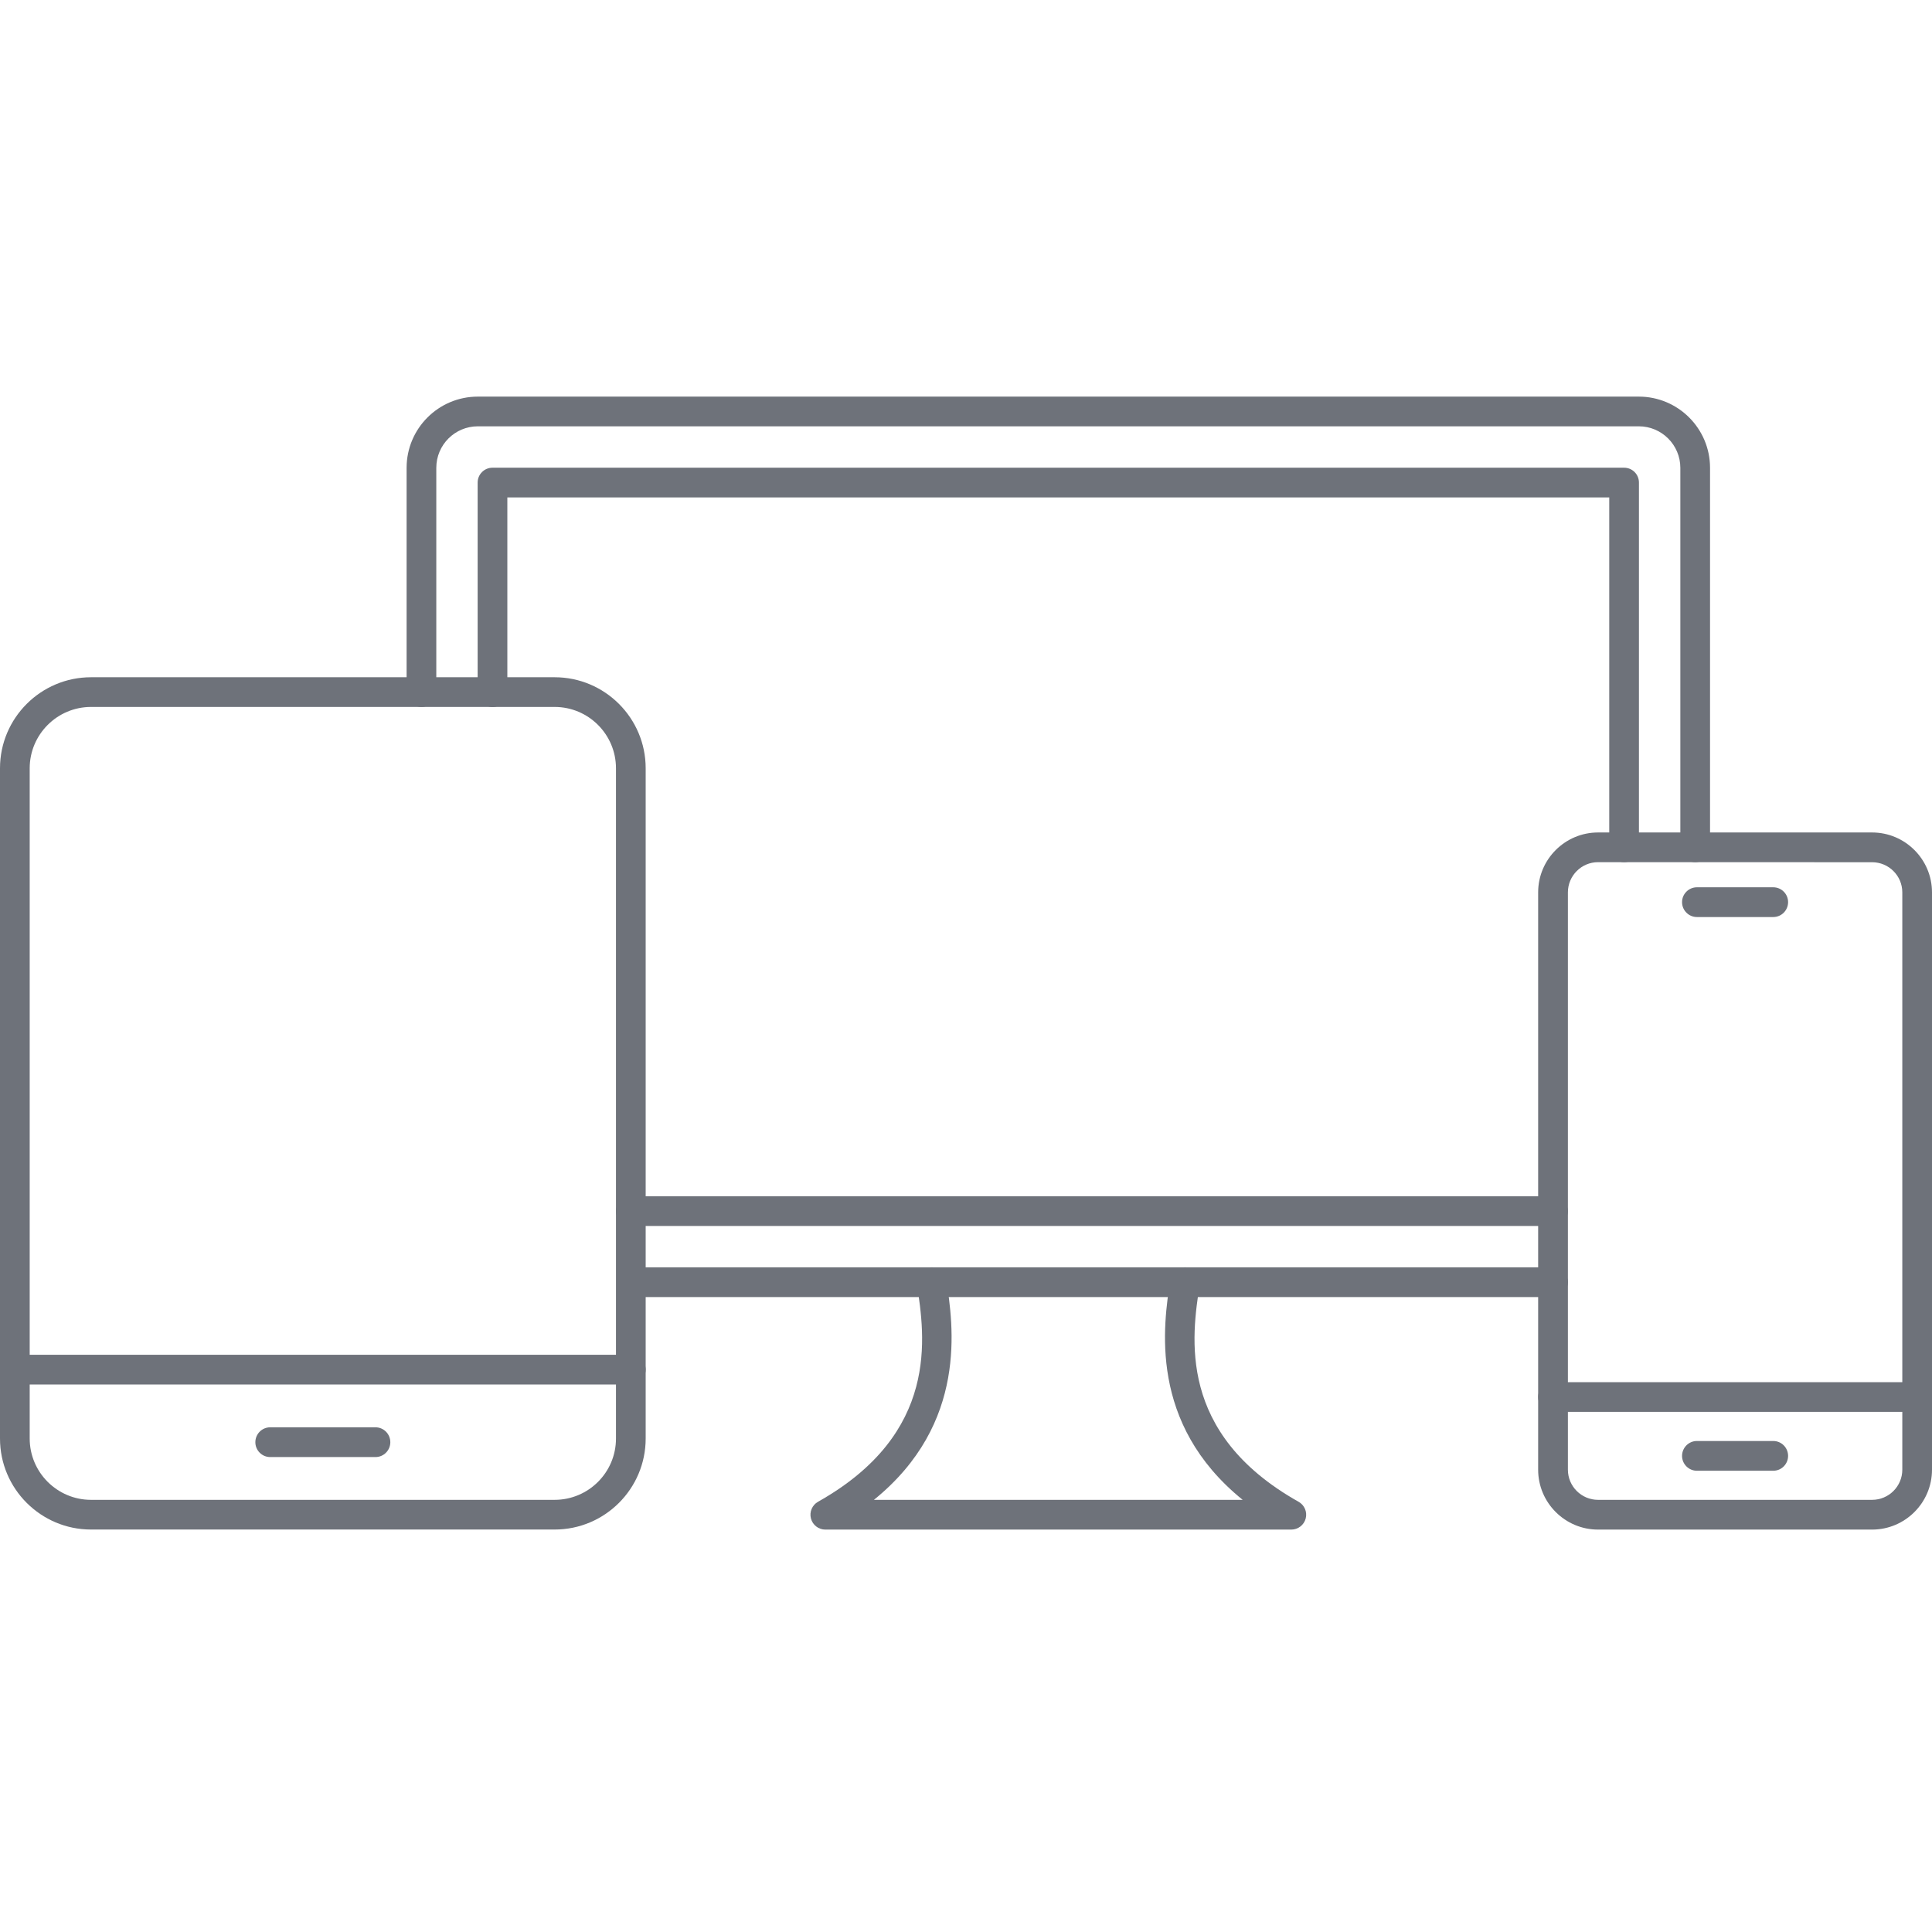
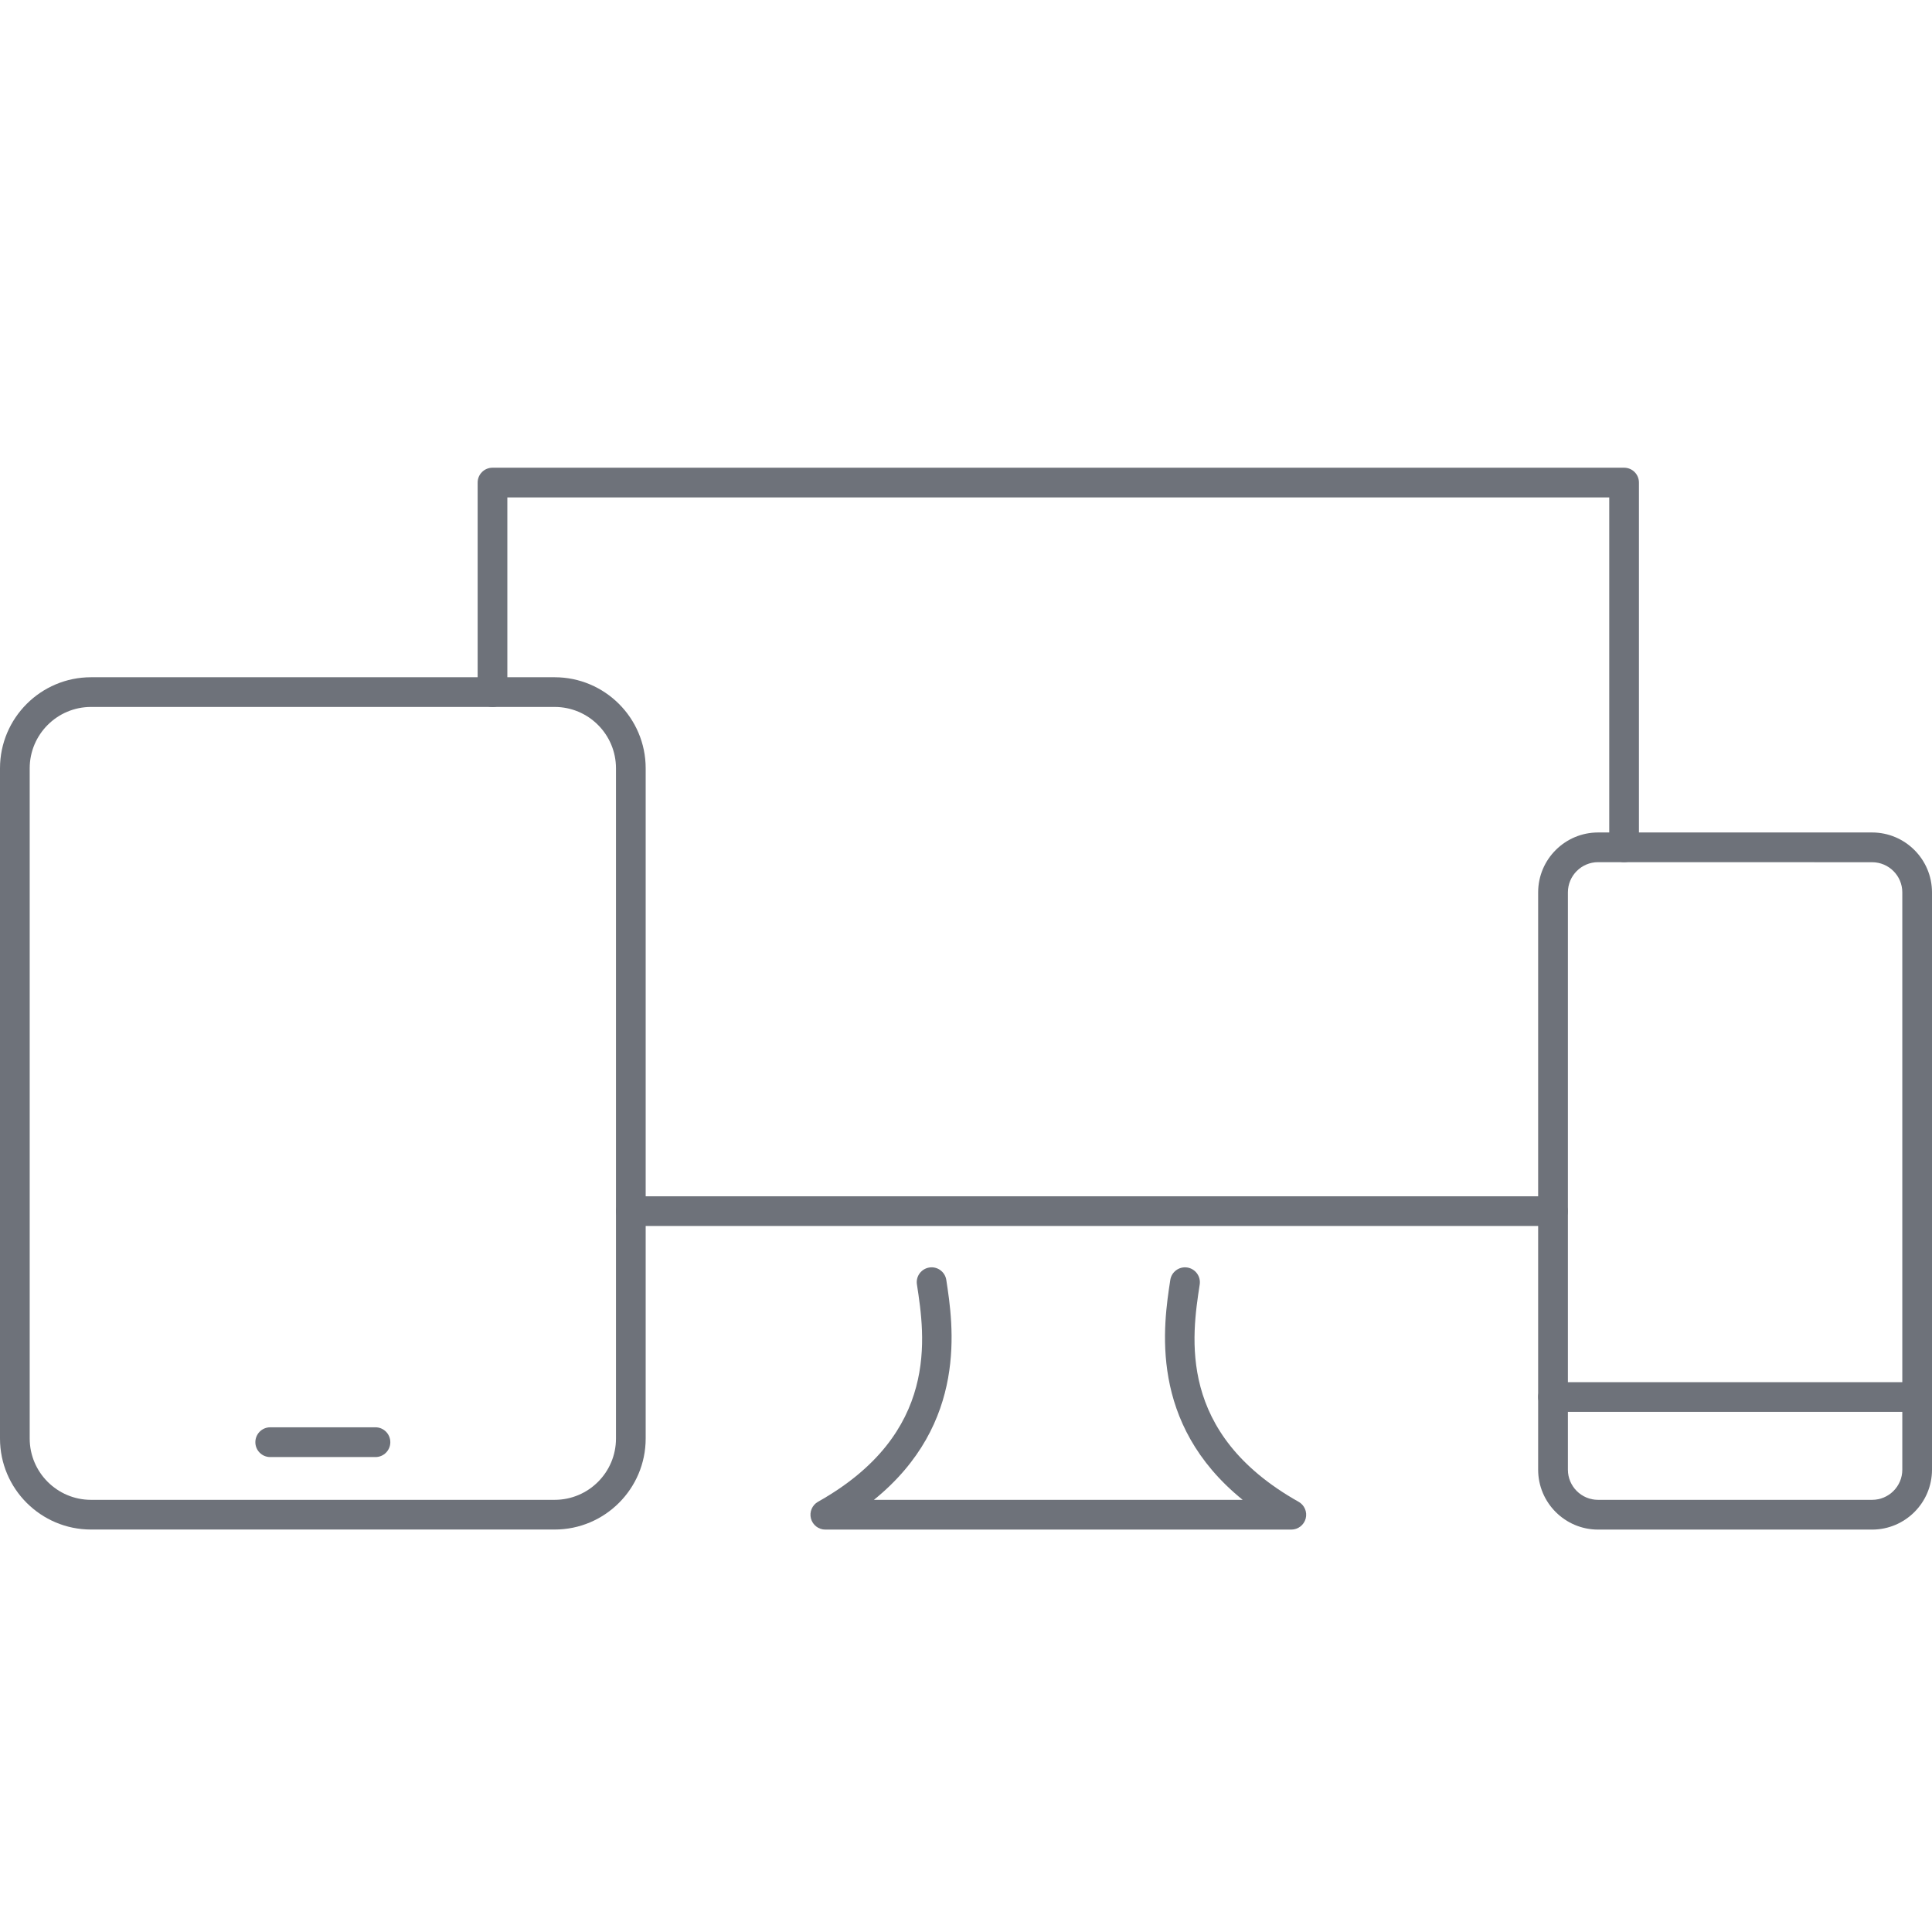
<svg xmlns="http://www.w3.org/2000/svg" width="35" height="35" viewBox="0 0 35 35" fill="none">
  <g clip-path="url(#clip0_940_4520)">
    <path fill-rule="evenodd" clip-rule="evenodd" d="M1.649 12.807C1.037 12.807 0.538 13.305 0.538 13.918V26.06C0.538 26.673 1.037 27.171 1.649 27.171H10.048C10.661 27.171 11.159 26.673 11.159 26.061V13.918C11.159 13.305 10.661 12.807 10.048 12.807L1.649 12.807ZM10.048 27.709H1.649C0.74 27.709 0 26.97 0 26.061V13.918C0 13.008 0.74 12.269 1.649 12.269H10.048C10.957 12.269 11.697 13.008 11.697 13.918V26.06C11.697 26.97 10.957 27.709 10.048 27.709Z" fill="#6E727A" />
-     <path fill-rule="evenodd" clip-rule="evenodd" d="M11.428 25.081H0.269C0.121 25.081 0 24.961 0 24.812C0 24.663 0.121 24.543 0.269 24.543H11.428C11.576 24.543 11.697 24.663 11.697 24.812C11.697 24.961 11.576 25.081 11.428 25.081Z" fill="#6E727A" />
-     <path fill-rule="evenodd" clip-rule="evenodd" d="M30.71 15.619C30.561 15.619 30.441 15.499 30.441 15.35V8.475C30.441 8.06 30.103 7.723 29.689 7.723H8.656C8.241 7.723 7.904 8.06 7.904 8.475V12.538C7.904 12.687 7.783 12.807 7.635 12.807C7.486 12.807 7.366 12.687 7.366 12.538V8.475C7.366 7.763 7.944 7.185 8.656 7.185L29.689 7.185C30.4 7.185 30.979 7.763 30.979 8.475V15.35C30.979 15.499 30.858 15.619 30.71 15.619ZM28.134 23.498H11.449C11.301 23.498 11.18 23.377 11.18 23.228C11.18 23.08 11.301 22.959 11.449 22.959H28.134C28.282 22.959 28.403 23.08 28.403 23.228C28.403 23.377 28.282 23.498 28.134 23.498Z" fill="#6E727A" />
    <path fill-rule="evenodd" clip-rule="evenodd" d="M29.422 15.619C29.273 15.619 29.153 15.498 29.153 15.35V9.011H9.191V12.539C9.191 12.687 9.071 12.808 8.922 12.808C8.774 12.808 8.653 12.687 8.653 12.539V8.742C8.653 8.593 8.774 8.473 8.922 8.473L29.422 8.473C29.571 8.473 29.691 8.593 29.691 8.742V15.35C29.691 15.498 29.571 15.619 29.422 15.619ZM28.133 22.21H11.431C11.282 22.21 11.161 22.09 11.161 21.941C11.161 21.792 11.282 21.672 11.431 21.672L28.133 21.672C28.282 21.672 28.402 21.793 28.402 21.941C28.402 22.09 28.282 22.21 28.133 22.21Z" fill="#6E727A" />
    <path fill-rule="evenodd" clip-rule="evenodd" d="M23.393 27.71H14.951C14.829 27.71 14.722 27.627 14.691 27.509C14.66 27.39 14.713 27.266 14.819 27.206C17.025 25.966 16.756 24.212 16.611 23.269C16.588 23.122 16.689 22.985 16.836 22.962C16.983 22.939 17.12 23.04 17.143 23.187C17.268 24.002 17.542 25.786 15.832 27.171H22.512C20.802 25.786 21.076 24.002 21.201 23.187C21.224 23.04 21.361 22.94 21.508 22.962C21.655 22.985 21.756 23.122 21.734 23.269C21.589 24.212 21.319 25.966 23.525 27.206C23.632 27.266 23.685 27.39 23.654 27.509C23.623 27.627 23.516 27.71 23.393 27.71Z" fill="#6E727A" />
    <path fill-rule="evenodd" clip-rule="evenodd" d="M28.95 15.619C28.649 15.619 28.404 15.865 28.404 16.166V26.625C28.404 26.926 28.649 27.171 28.95 27.171H33.915C34.217 27.171 34.462 26.926 34.462 26.625L34.462 16.166C34.462 15.865 34.217 15.62 33.915 15.62L28.95 15.619ZM33.915 27.71H28.95C28.352 27.71 27.865 27.223 27.865 26.625V16.166C27.865 15.568 28.352 15.081 28.95 15.081H33.915C34.513 15.081 35 15.568 35 16.166V26.625C35 27.223 34.513 27.71 33.915 27.71Z" fill="#6E727A" />
-     <path fill-rule="evenodd" clip-rule="evenodd" d="M34.731 25.577H28.134C27.986 25.577 27.865 25.457 27.865 25.308C27.865 25.16 27.986 25.039 28.134 25.039H34.731C34.88 25.039 35 25.16 35 25.308C35 25.457 34.88 25.577 34.731 25.577Z" fill="#6E727A" />
-     <path fill-rule="evenodd" clip-rule="evenodd" d="M32.124 26.644H30.741C30.593 26.644 30.472 26.523 30.472 26.375C30.472 26.226 30.593 26.105 30.741 26.105H32.124C32.273 26.105 32.393 26.226 32.393 26.375C32.393 26.523 32.273 26.644 32.124 26.644Z" fill="#6E727A" />
+     <path fill-rule="evenodd" clip-rule="evenodd" d="M34.731 25.577H28.134C27.986 25.577 27.865 25.457 27.865 25.308C27.865 25.16 27.986 25.039 28.134 25.039H34.731C35 25.457 34.88 25.577 34.731 25.577Z" fill="#6E727A" />
    <path fill-rule="evenodd" clip-rule="evenodd" d="M6.802 26.396H4.895C4.746 26.396 4.626 26.275 4.626 26.127C4.626 25.978 4.746 25.857 4.895 25.857H6.802C6.951 25.857 7.071 25.978 7.071 26.127C7.071 26.275 6.951 26.396 6.802 26.396Z" fill="#6E727A" />
-     <path fill-rule="evenodd" clip-rule="evenodd" d="M32.124 16.613H30.741C30.593 16.613 30.472 16.492 30.472 16.343C30.472 16.195 30.593 16.074 30.741 16.074H32.124C32.273 16.074 32.393 16.195 32.393 16.343C32.393 16.492 32.273 16.613 32.124 16.613Z" fill="#6E727A" />
  </g>
  <defs>
    <clipPath id="clip0_940_4520">
      <rect width="35" height="35" fill="white" />
    </clipPath>
  </defs>
</svg>